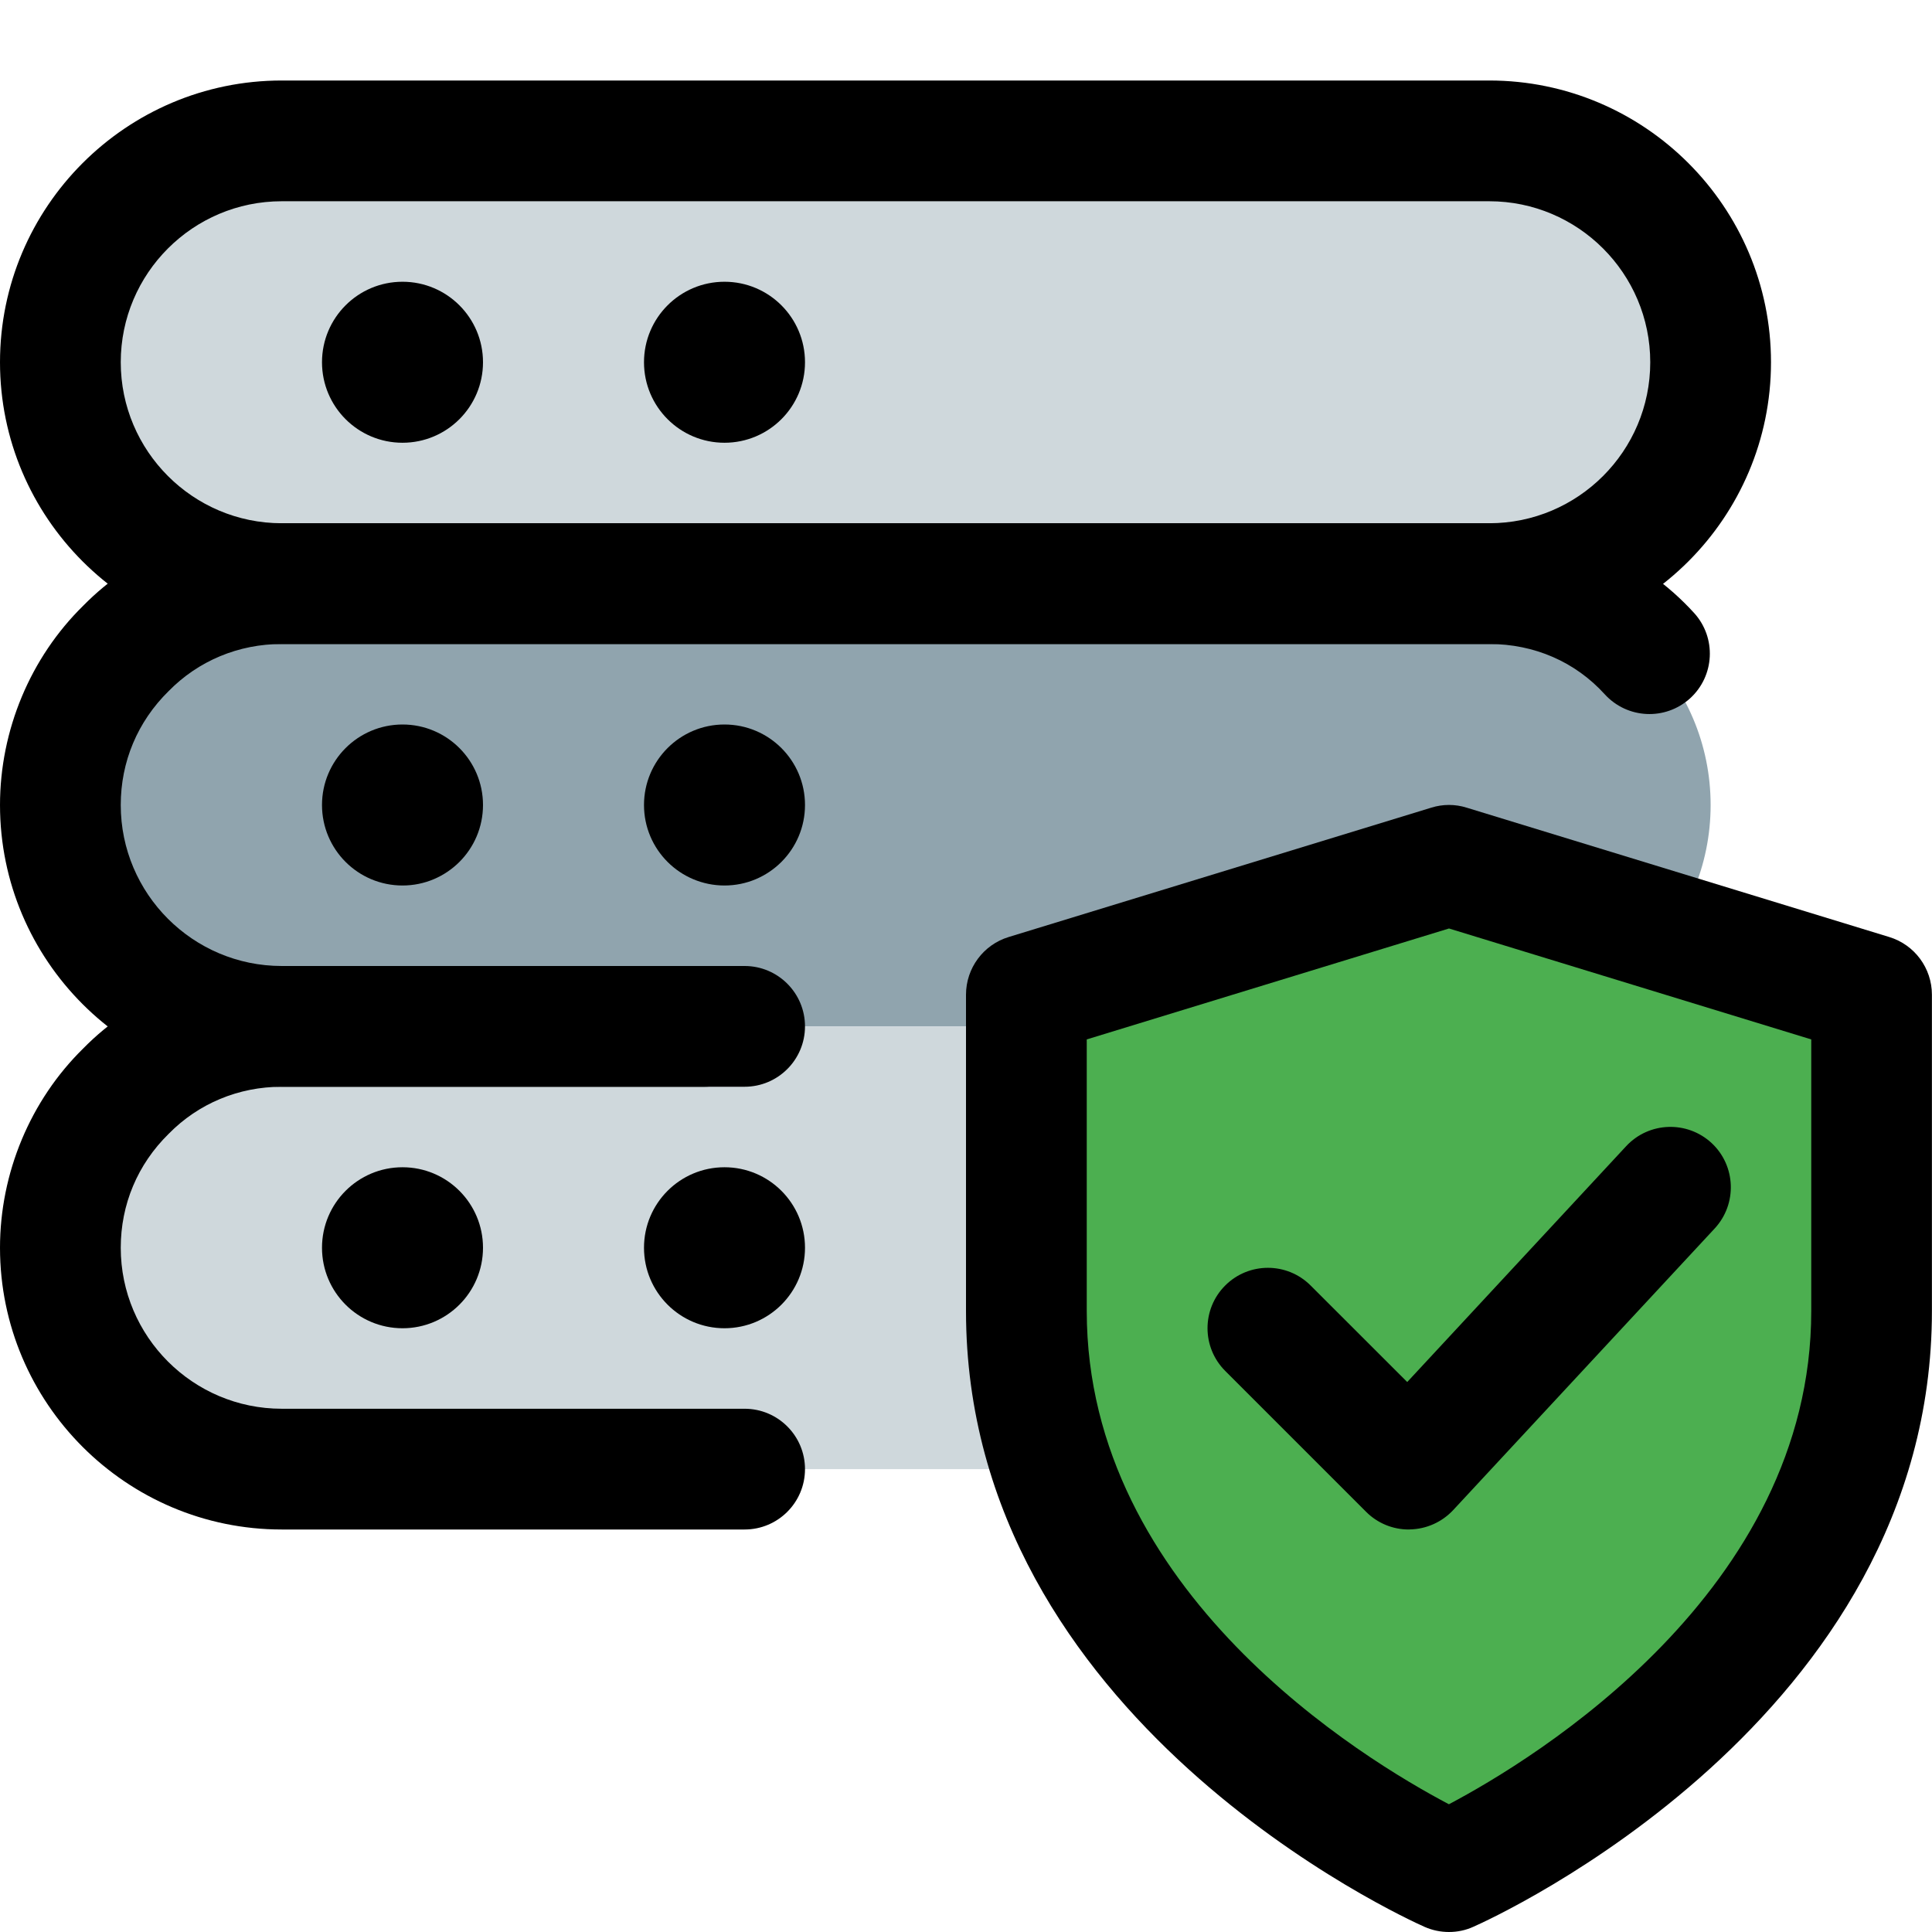
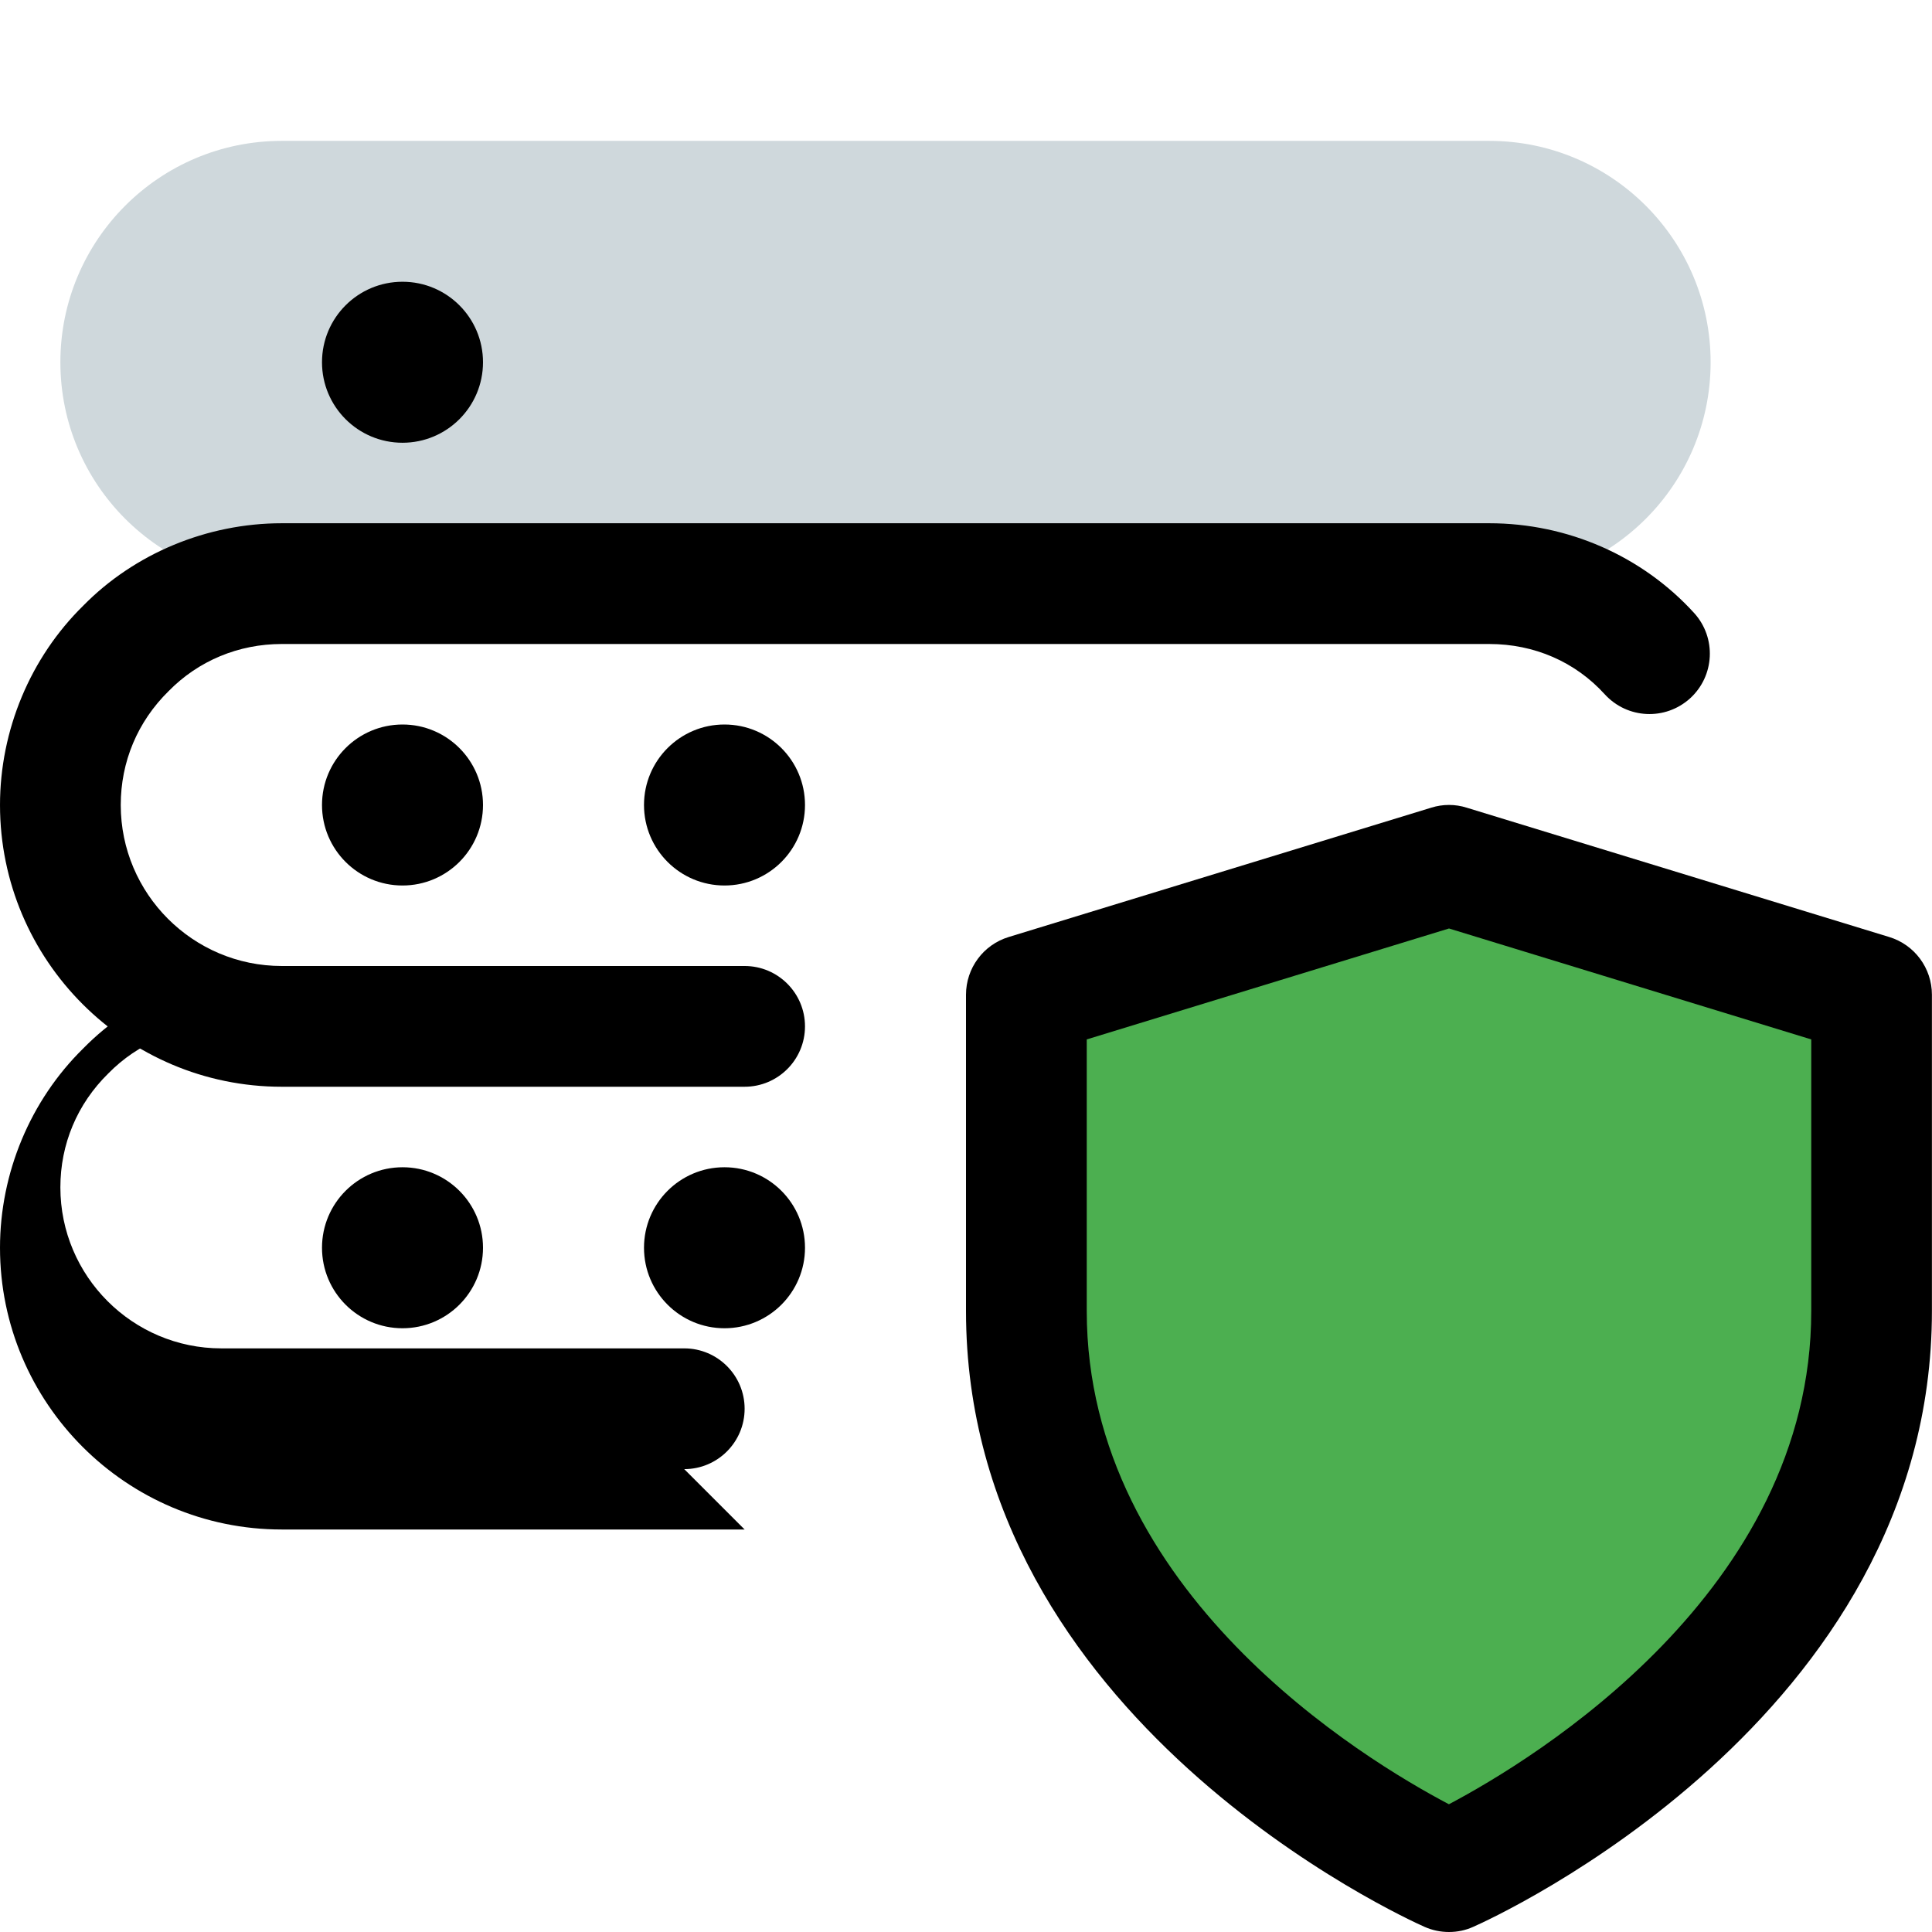
<svg xmlns="http://www.w3.org/2000/svg" id="_x31__x2C_5" enable-background="new 0 0 24 24" height="512" viewBox="0 0 24 24" width="512">
  <path d="m18.5 7.25h-15c-1.519 0-2.75-1.231-2.75-2.75 0-1.519 1.231-2.75 2.75-2.75h15c1.519 0 2.75 1.231 2.75 2.75 0 1.519-1.231 2.75-2.75 2.75z" fill="#cfd8dc" />
-   <path d="m18.5 12.75h-15c-1.519 0-2.75-1.231-2.75-2.75 0-1.519 1.231-2.75 2.75-2.75h15c1.519 0 2.75 1.231 2.75 2.75 0 1.519-1.231 2.75-2.75 2.75z" fill="#90a4ae" />
-   <path d="m18.5 18.25h-15c-1.519 0-2.75-1.231-2.75-2.75 0-1.519 1.231-2.75 2.75-2.75h15c1.519 0 2.75 1.231 2.75 2.75 0 1.519-1.231 2.75-2.75 2.75z" fill="#cfd8dc" />
  <path d="m22.903 12.38-4.687-1.594c-.14-.048-.291-.048-.431 0l-4.687 1.594c-.272.092-.454.347-.454.634v3.587c0 4.379 4.887 6.507 5.095 6.595.168.071.355.071.523 0 .208-.088 5.095-2.216 5.095-6.595v-3.587c0-.287-.182-.541-.454-.634z" fill="#4caf50" />
-   <path d="m18.5 8h-15c-1.93 0-3.5-1.57-3.5-3.5s1.57-3.5 3.5-3.5h15c1.93 0 3.5 1.57 3.5 3.5s-1.57 3.5-3.5 3.5zm-15-5.5c-1.103 0-2 .897-2 2s.897 2 2 2h15c1.103 0 2-.897 2-2s-.897-2-2-2z" />
  <circle cx="5" cy="4.5" r="1" />
-   <circle cx="9" cy="4.5" r="1" />
  <path d="m9.25 13.5h-5.75c-1.93 0-3.5-1.57-3.5-3.5 0-.929.377-1.831 1.034-2.476.635-.647 1.537-1.024 2.466-1.024h15c.974 0 1.901.407 2.546 1.116.278.307.255.781-.052 1.06-.307.277-.779.256-1.06-.052-.365-.402-.874-.624-1.434-.624h-15c-.536 0-1.035.208-1.405.585-.387.38-.595.879-.595 1.415 0 1.103.897 2 2 2h5.75c.414 0 .75.336.75.75s-.336.75-.75.75z" />
  <circle cx="5" cy="10" r="1" />
  <circle cx="9" cy="10" r="1" />
-   <path d="m9.25 19h-5.75c-1.93 0-3.5-1.57-3.5-3.5 0-.929.377-1.831 1.034-2.476.635-.647 1.537-1.024 2.466-1.024h5.25c.414 0 .75.336.75.75s-.336.75-.75.75h-5.25c-.536 0-1.035.208-1.405.585-.387.38-.595.879-.595 1.415 0 1.103.897 2 2 2h5.75c.414 0 .75.336.75.75s-.336.75-.75.75z" />
+   <path d="m9.25 19h-5.75c-1.93 0-3.5-1.57-3.5-3.5 0-.929.377-1.831 1.034-2.476.635-.647 1.537-1.024 2.466-1.024h5.25s-.336.75-.75.75h-5.25c-.536 0-1.035.208-1.405.585-.387.38-.595.879-.595 1.415 0 1.103.897 2 2 2h5.75c.414 0 .75.336.75.75s-.336.75-.75.75z" />
  <circle cx="5" cy="15.5" r="1" />
  <circle cx="9" cy="15.5" r="1" />
  <path d="m18 24c-.104 0-.207-.021-.304-.064-.232-.103-5.696-2.578-5.696-7.65v-3.929c0-.33.215-.621.53-.717l5.25-1.607c.143-.045.297-.045.439 0l5.25 1.607c.315.096.53.387.53.717v3.929c0 5.072-5.464 7.547-5.696 7.649-.096.044-.199.065-.303.065zm-4.5-11.088v3.374c0 3.494 3.442 5.571 4.499 6.127 1.056-.558 4.501-2.646 4.501-6.127v-3.374l-4.5-1.378z" />
-   <path d="m17.5 19c-.199 0-.39-.079-.53-.22l-1.75-1.75c-.293-.293-.293-.768 0-1.061s.768-.293 1.061 0l1.2 1.199 2.72-2.93c.283-.304.757-.32 1.061-.039.303.282.32.757.039 1.061l-3.25 3.5c-.139.148-.332.235-.536.239-.006.001-.01.001-.015.001z" />
</svg>